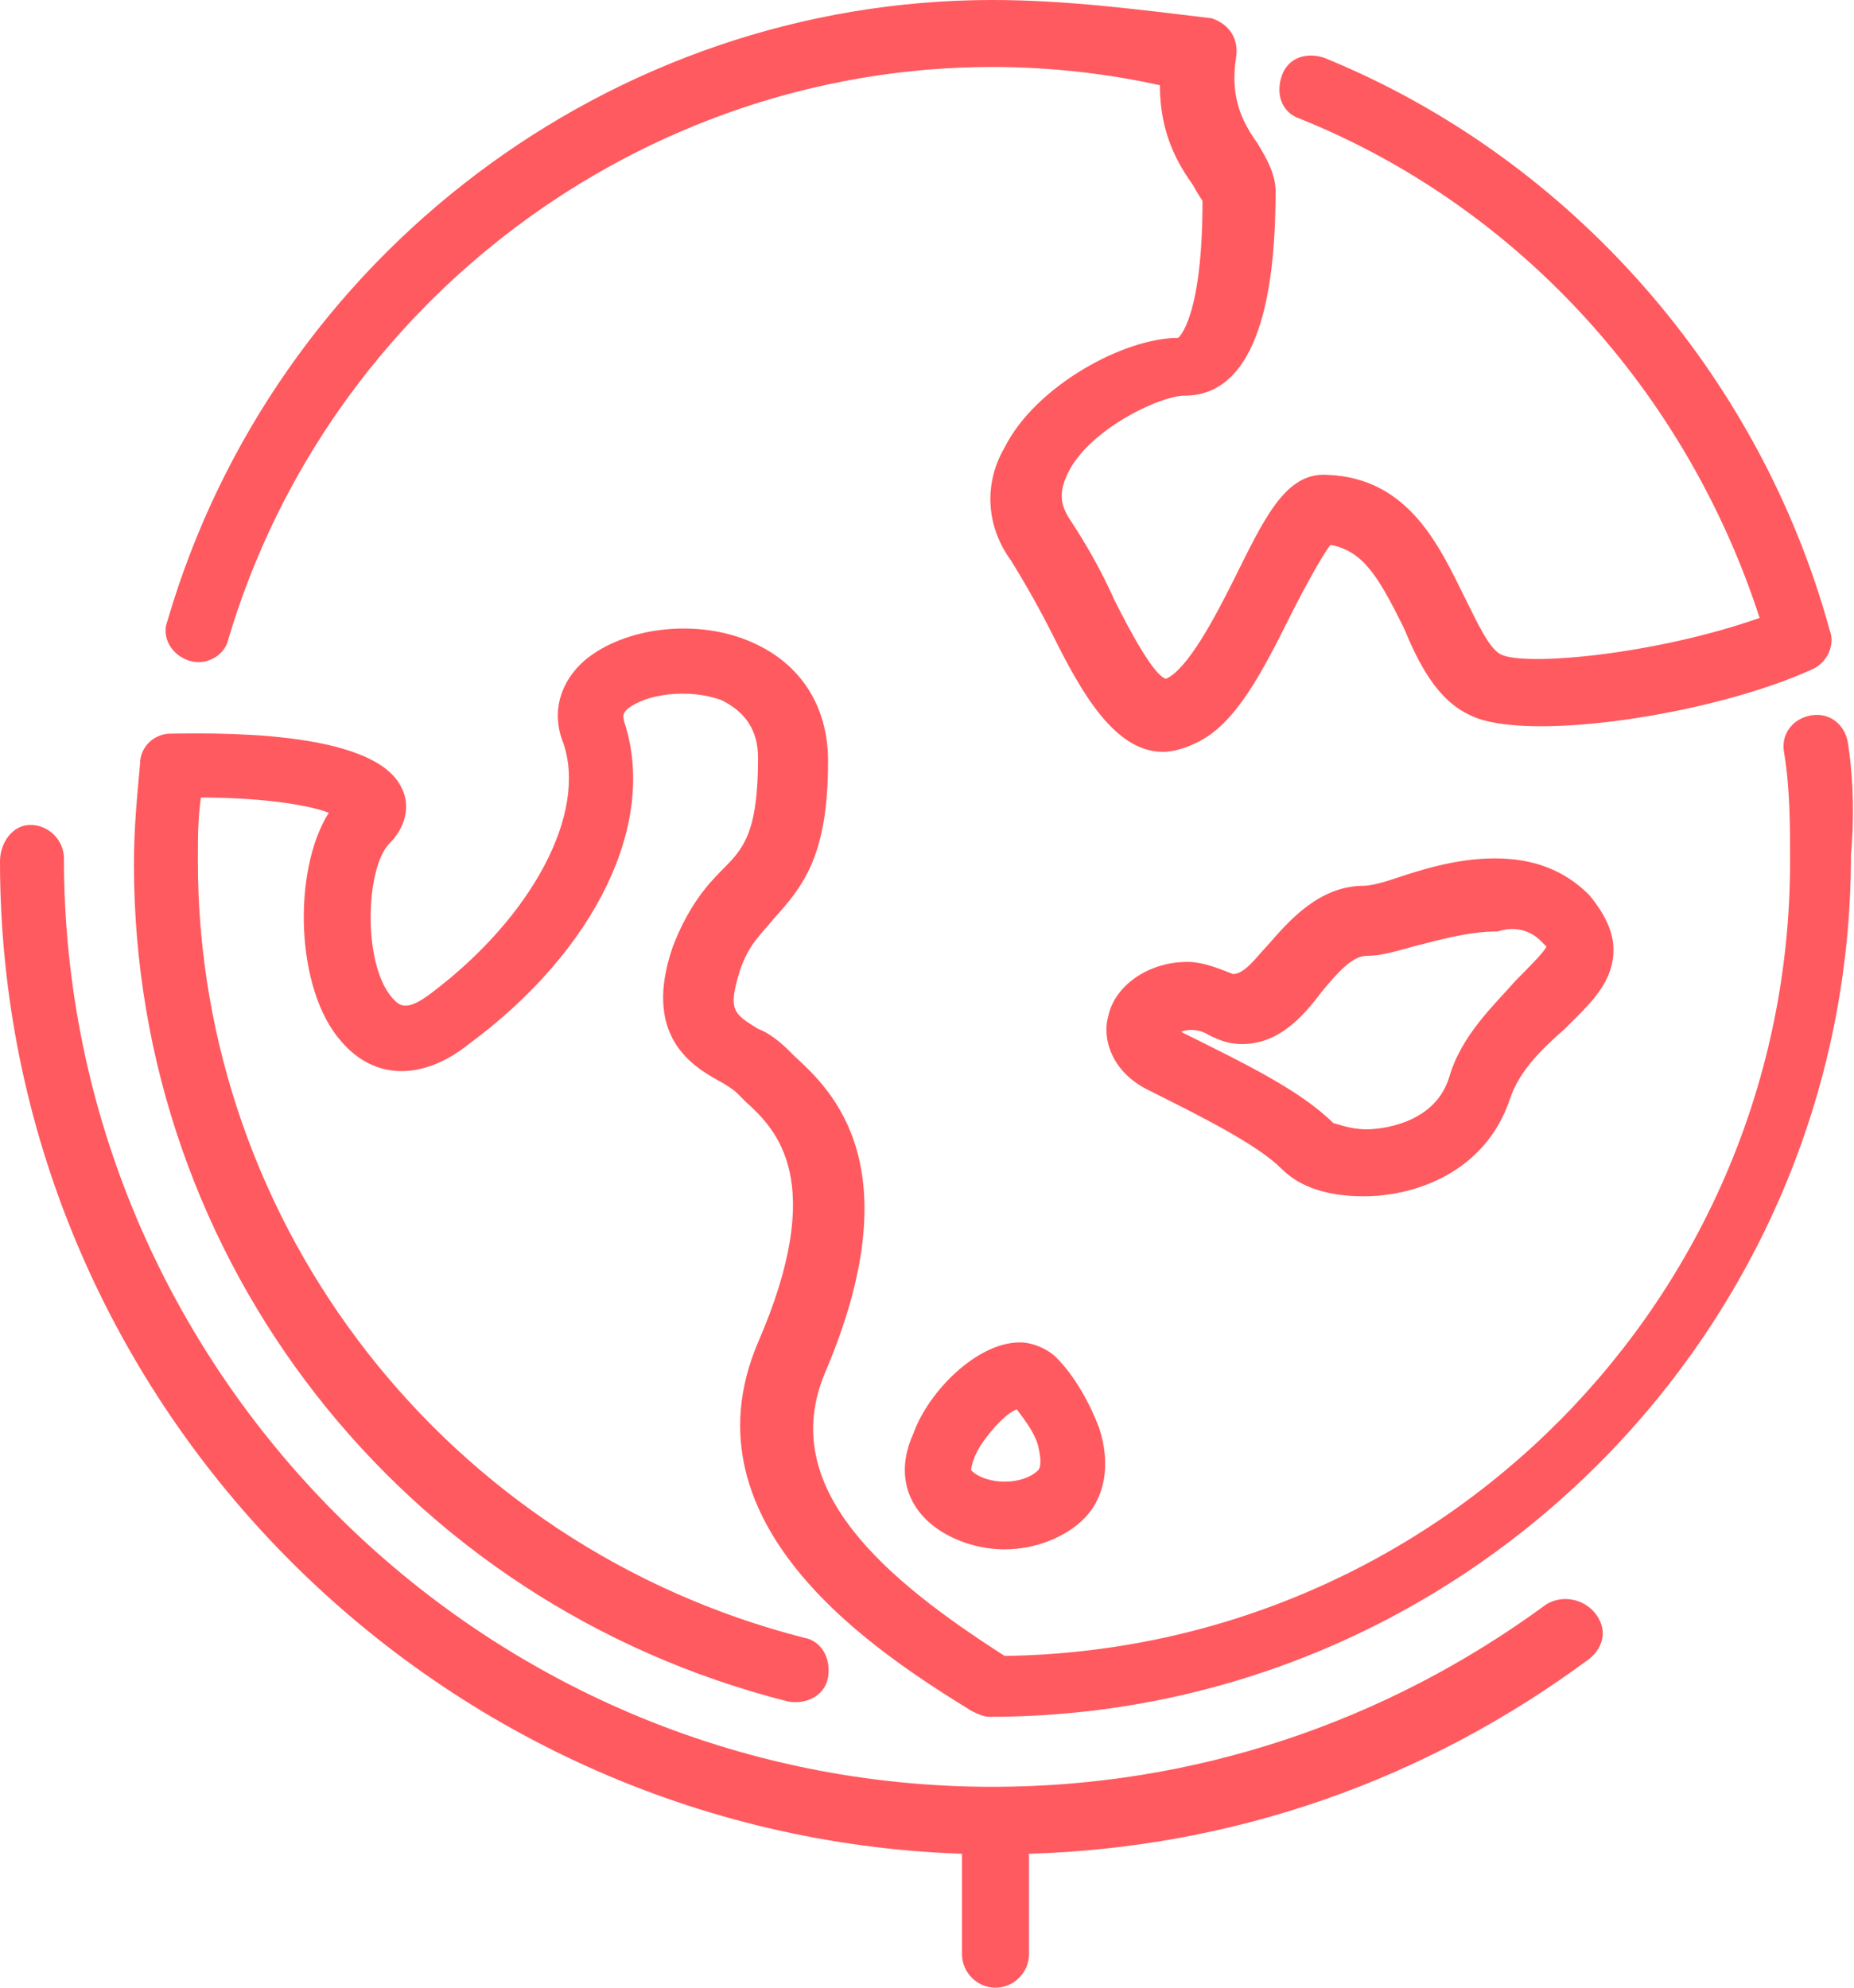
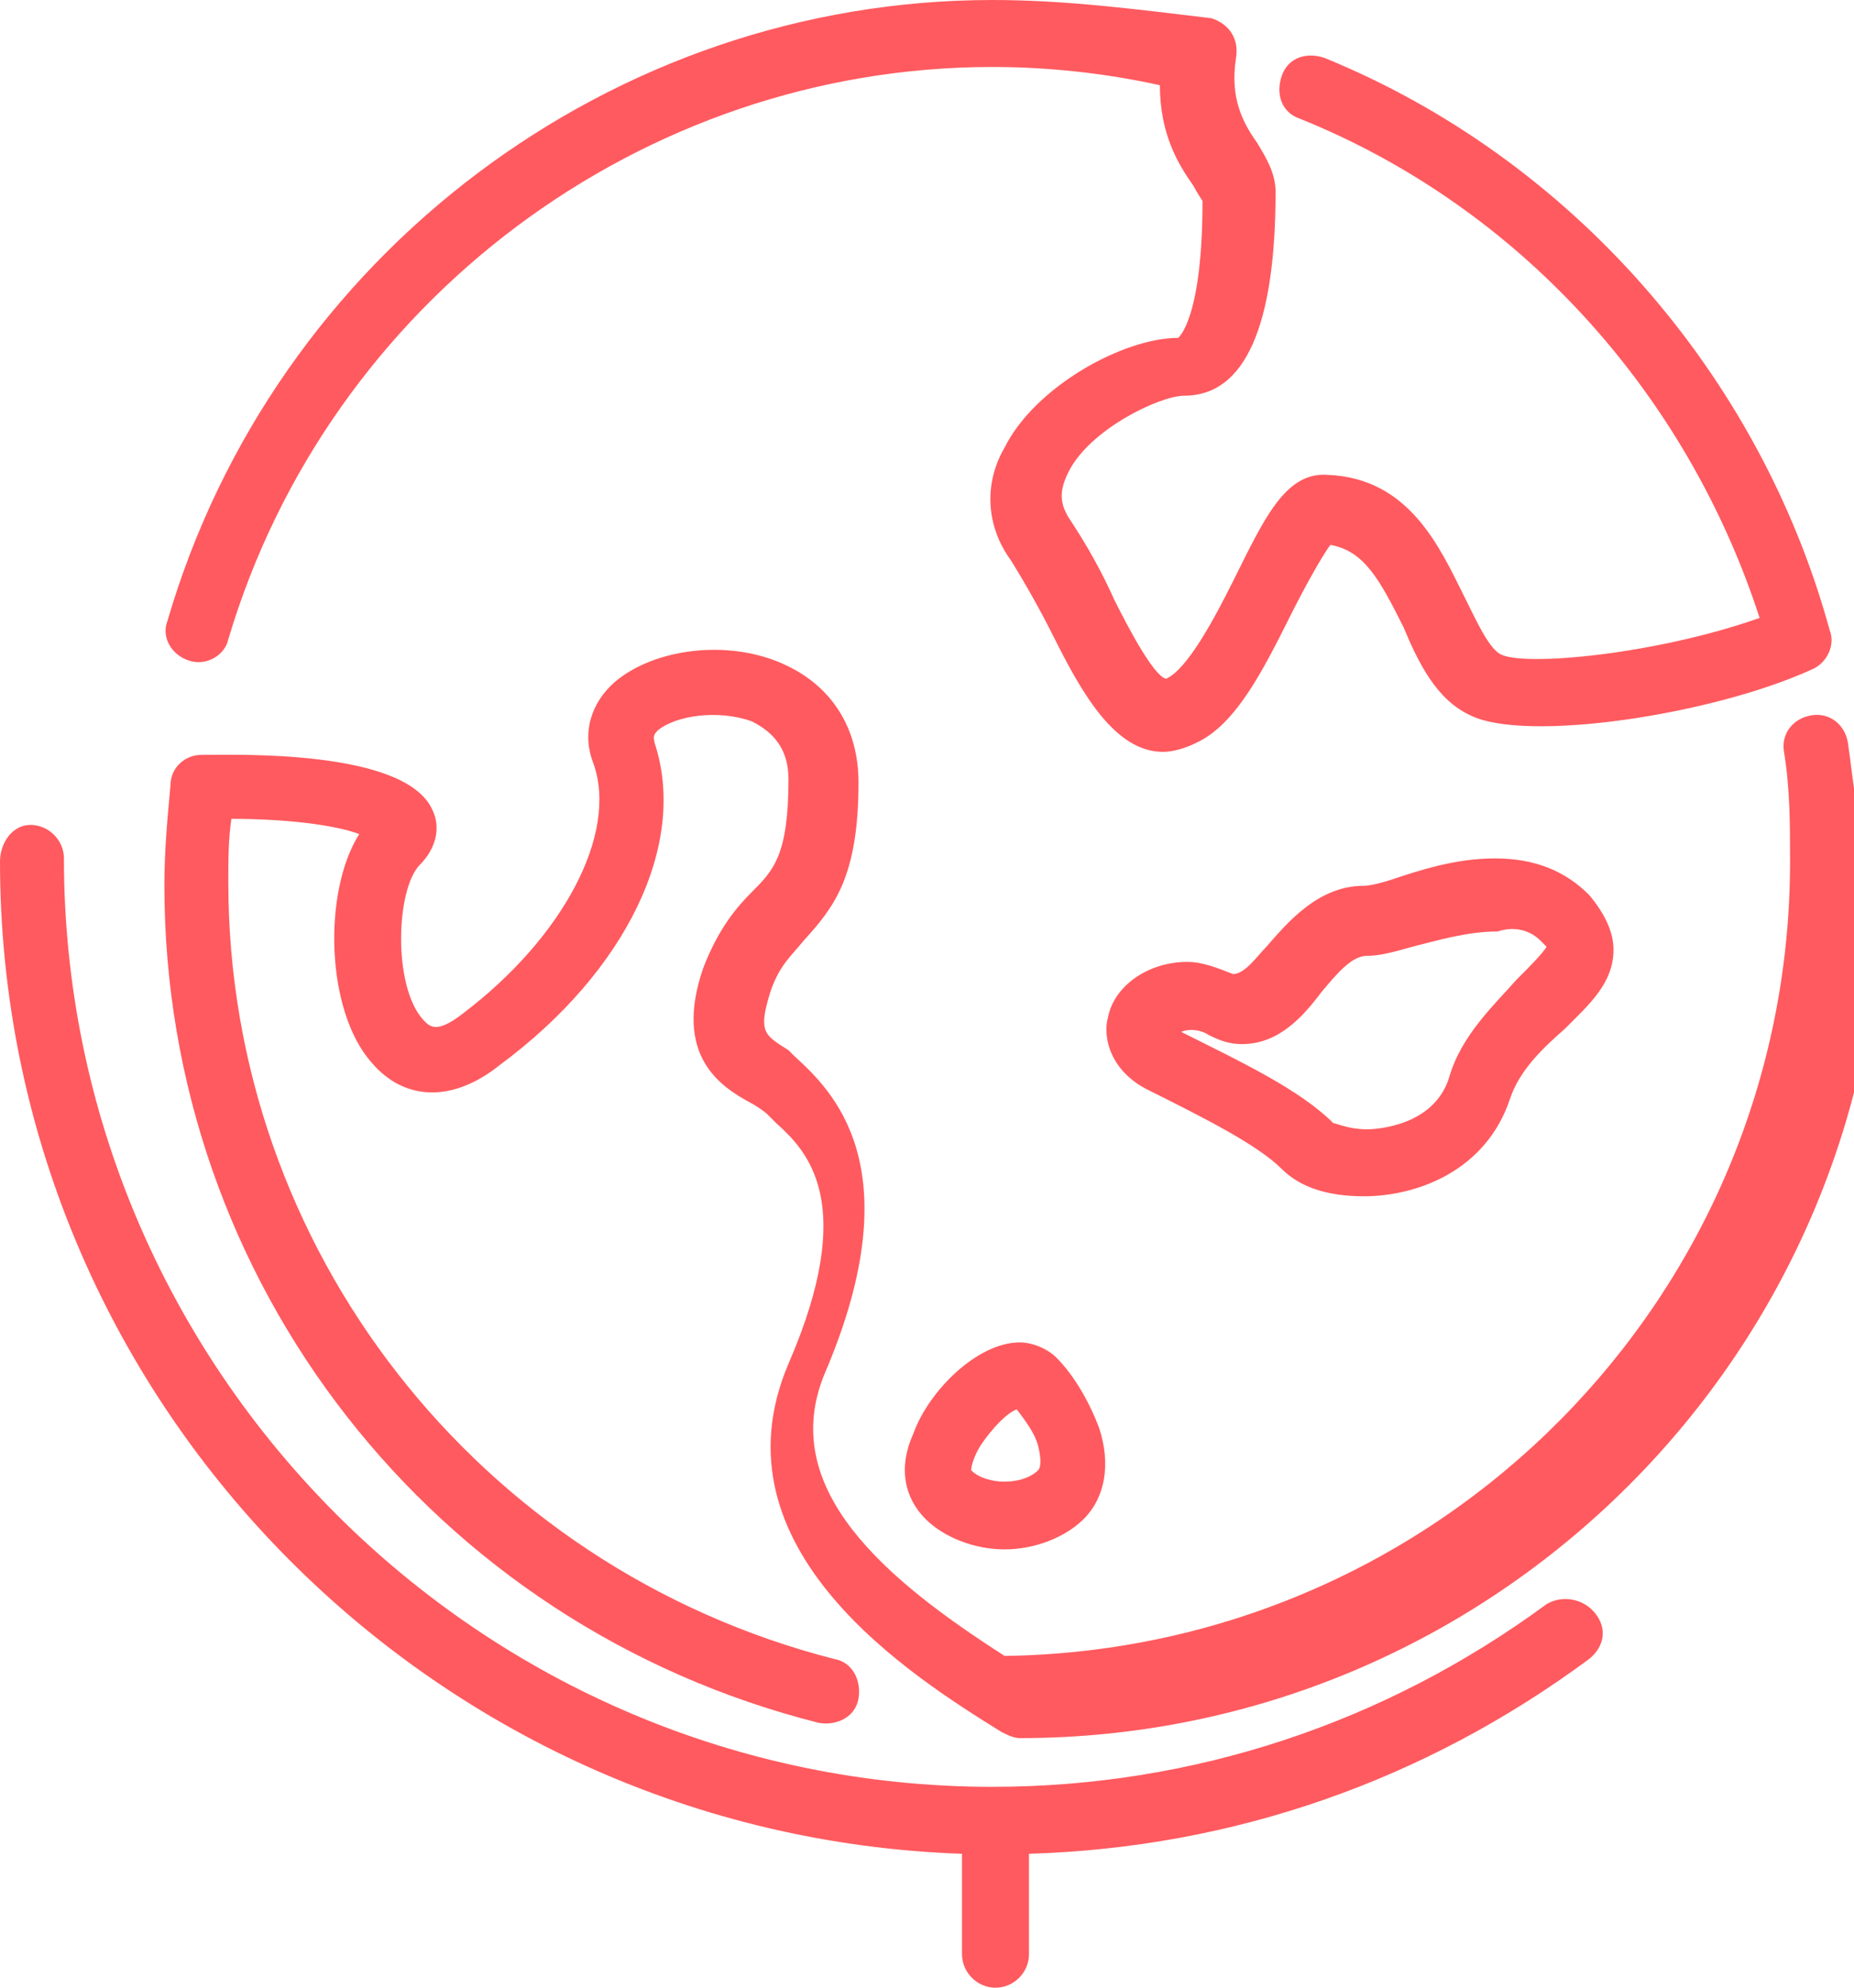
<svg xmlns="http://www.w3.org/2000/svg" id="Layer_1" x="0px" y="0px" viewBox="0 0 60.9 65.3" style="enable-background:new 0 0 60.9 65.3;" xml:space="preserve">
  <style type="text/css"> .st0{fill:#FF5A5F;} </style>
  <g>
    <g>
-       <path class="st0" d="M6.2,21.7c0.6,0.2,1.2-0.2,1.3-0.7C10.8,9.9,21.1,2.2,32.6,2.2c1.8,0,3.7,0.2,5.5,0.6c0,1.6,0.6,2.6,1.1,3.3 c0.1,0.2,0.3,0.5,0.3,0.5c0,3.9-0.8,4.5-0.8,4.5c-1.8,0-4.7,1.6-5.7,3.6c-0.7,1.2-0.6,2.6,0.2,3.7c0.5,0.8,1,1.7,1.4,2.5 c0.9,1.8,2,3.8,3.6,3.8c0.3,0,0.7-0.1,1.1-0.3c1.3-0.6,2.2-2.4,3.1-4.2c0.4-0.8,1-1.9,1.3-2.3c1.1,0.2,1.6,1.1,2.4,2.7 c0.5,1.2,1.1,2.4,2.2,2.9c1.8,0.9,7.9,0,11.2-1.5c0.5-0.2,0.8-0.8,0.6-1.3c-2.3-8.4-8.5-15.5-16.6-18.8c-0.6-0.2-1.2,0-1.4,0.6 s0,1.2,0.6,1.4c7.2,2.9,12.7,9,15.1,16.4c-3.4,1.2-7.7,1.6-8.5,1.2c-0.4-0.2-0.8-1.1-1.2-1.9c-0.8-1.6-1.8-3.9-4.5-4 c-1.4-0.1-2.1,1.5-3.1,3.5c-0.6,1.2-1.5,2.9-2.2,3.2c-0.4-0.1-1.2-1.6-1.7-2.6c-0.4-0.9-0.9-1.8-1.5-2.7c-0.3-0.5-0.3-0.9,0-1.5 c0.7-1.4,3-2.5,3.8-2.5c2,0,3-2.3,3-6.7c0-0.6-0.3-1.1-0.6-1.6c-0.5-0.7-0.9-1.5-0.7-2.8c0.1-0.6-0.2-1.1-0.8-1.3 C37.3,0.3,35,0,32.6,0C20.1,0,9,8.4,5.5,20.4C5.3,20.9,5.6,21.5,6.2,21.7z M45.7,28.9c-0.3,0.1-0.7,0.2-0.9,0.2 c-1.5,0-2.5,1.2-3.2,2c-0.3,0.3-0.7,0.9-1.1,0.9c-0.5-0.2-1-0.4-1.5-0.4c-1.3,0-2.4,0.8-2.6,1.8c-0.2,0.7,0.1,1.8,1.3,2.4 c1.8,0.9,3.6,1.8,4.4,2.6c0.6,0.6,1.5,0.9,2.7,0.9c1.7,0,4-0.8,4.8-3.2c0.3-0.9,1-1.6,1.8-2.3c0.8-0.8,1.6-1.5,1.6-2.6 c0-0.6-0.3-1.2-0.8-1.8c-0.8-0.8-1.8-1.2-3.1-1.2C47.8,28.2,46.6,28.6,45.7,28.9z M50.6,30.9c0.2,0.2,0.2,0.2,0.2,0.2 c-0.1,0.2-0.6,0.7-1,1.1C49.1,33,48,34,47.6,35.4c-0.5,1.6-2.4,1.7-2.7,1.7c-0.6,0-1-0.2-1.1-0.2c-1.1-1.1-3-2-5-3l0,0 c0.2-0.1,0.6-0.1,0.9,0.1c0.4,0.2,0.7,0.3,1.1,0.3c1.2,0,2-0.9,2.6-1.7c0.5-0.6,1-1.2,1.5-1.2c0.4,0,0.8-0.1,1.5-0.3 c0.8-0.2,1.8-0.5,2.8-0.5C49.8,30.4,50.3,30.6,50.6,30.9z M60.7,24.4c-0.1-0.6-0.6-1-1.2-0.9c-0.6,0.1-1,0.6-0.9,1.2 c0.2,1.2,0.2,2.4,0.2,3.6c0,14.3-11.5,25.9-25.8,26.1c-3.9-2.5-7.5-5.5-5.9-9.3c2.9-6.8,0.2-9.3-1-10.4l-0.2-0.2 c-0.3-0.3-0.7-0.6-1-0.7c-0.8-0.5-1-0.6-0.6-1.9c0.3-0.9,0.7-1.2,1.1-1.7c1-1.1,1.8-2.1,1.8-5.2c0-1.8-0.9-3.2-2.5-3.9 c-1.8-0.8-4.2-0.5-5.5,0.6c-0.8,0.7-1.1,1.7-0.7,2.7c0.8,2.3-1,5.7-4.3,8.2c-0.9,0.7-1.1,0.4-1.3,0.2c-1-1.1-0.9-4.3-0.1-5.1 c0.5-0.5,0.7-1.2,0.4-1.8c-0.9-2-6.5-1.8-7.6-1.8c-0.5,0-1,0.4-1,1c-0.1,1.1-0.2,2.1-0.2,3.3c0,13,8.8,24.3,21.5,27.5 c0.6,0.1,1.2-0.2,1.3-0.8c0.1-0.6-0.2-1.2-0.8-1.3c-11.7-3-19.9-13.5-19.9-25.5c0-0.8,0-1.4,0.1-2.1c1.8,0,3.4,0.2,4.2,0.5 c-1.2,1.9-1.1,5.8,0.4,7.5c1.1,1.3,2.7,1.3,4.2,0.1c4.2-3.1,6.2-7.3,5.1-10.6c0-0.1-0.1-0.2,0.1-0.4c0.6-0.5,2-0.7,3.1-0.3 c0.8,0.4,1.2,1,1.2,1.9c0,2.5-0.5,3-1.2,3.7c-0.5,0.5-1.1,1.2-1.6,2.5c-1,2.9,0.6,3.9,1.5,4.4c0.2,0.1,0.5,0.3,0.6,0.4 c0.1,0.1,0.2,0.2,0.3,0.3c1,0.9,2.7,2.6,0.4,7.9c-2.6,6.1,4.1,10.3,7,12.1c0.2,0.1,0.4,0.2,0.6,0.2c15.6,0,28.3-12.7,28.3-28.3 C60.9,27,60.9,25.7,60.7,24.4z M50.8,52.7c-5.3,3.9-11.6,6-18.2,6C15.8,58.7,2.1,45,2.1,28.2c0-0.6-0.5-1.1-1.1-1.1s-1,0.6-1,1.2 c0,17.6,14.1,32,31.6,32.6v3.3c0,0.6,0.5,1.1,1.1,1.1s1.1-0.5,1.1-1.1v-3.3c6.7-0.2,13-2.4,18.4-6.4c0.5-0.4,0.6-1,0.2-1.5 C52,52.5,51.3,52.4,50.8,52.7z M33.5,44.1c-1.4,0-3,1.6-3.5,3c-0.5,1.1-0.3,2.1,0.4,2.8c0.6,0.6,1.6,1,2.6,1s2-0.4,2.6-1 c0.7-0.7,0.9-1.8,0.5-3c-0.3-0.8-0.8-1.7-1.4-2.3C34.4,44.3,33.9,44.1,33.5,44.1z M34.1,48.3c-0.5,0.5-1.7,0.5-2.2,0 c0,0,0-0.3,0.3-0.8c0.4-0.6,0.9-1.1,1.2-1.2c0.3,0.4,0.6,0.8,0.7,1.2S34.2,48.2,34.1,48.3z" />
+       <path class="st0" d="M6.2,21.7c0.6,0.2,1.2-0.2,1.3-0.7C10.8,9.9,21.1,2.2,32.6,2.2c1.8,0,3.7,0.2,5.5,0.6c0,1.6,0.6,2.6,1.1,3.3 c0.1,0.2,0.3,0.5,0.3,0.5c0,3.9-0.8,4.5-0.8,4.5c-1.8,0-4.7,1.6-5.7,3.6c-0.7,1.2-0.6,2.6,0.2,3.7c0.5,0.8,1,1.7,1.4,2.5 c0.9,1.8,2,3.8,3.6,3.8c0.3,0,0.7-0.1,1.1-0.3c1.3-0.6,2.2-2.4,3.1-4.2c0.4-0.8,1-1.9,1.3-2.3c1.1,0.2,1.6,1.1,2.4,2.7 c0.5,1.2,1.1,2.4,2.2,2.9c1.8,0.9,7.9,0,11.2-1.5c0.5-0.2,0.8-0.8,0.6-1.3c-2.3-8.4-8.5-15.5-16.6-18.8c-0.6-0.2-1.2,0-1.4,0.6 s0,1.2,0.6,1.4c7.2,2.9,12.7,9,15.1,16.4c-3.4,1.2-7.7,1.6-8.5,1.2c-0.4-0.2-0.8-1.1-1.2-1.9c-0.8-1.6-1.8-3.9-4.5-4 c-1.4-0.1-2.1,1.5-3.1,3.5c-0.6,1.2-1.5,2.9-2.2,3.2c-0.4-0.1-1.2-1.6-1.7-2.6c-0.4-0.9-0.9-1.8-1.5-2.7c-0.3-0.5-0.3-0.9,0-1.5 c0.7-1.4,3-2.5,3.8-2.5c2,0,3-2.3,3-6.7c0-0.6-0.3-1.1-0.6-1.6c-0.5-0.7-0.9-1.5-0.7-2.8c0.1-0.6-0.2-1.1-0.8-1.3 C37.3,0.3,35,0,32.6,0C20.1,0,9,8.4,5.5,20.4C5.3,20.9,5.6,21.5,6.2,21.7z M45.7,28.9c-0.3,0.1-0.7,0.2-0.9,0.2 c-1.5,0-2.5,1.2-3.2,2c-0.3,0.3-0.7,0.9-1.1,0.9c-0.5-0.2-1-0.4-1.5-0.4c-1.3,0-2.4,0.8-2.6,1.8c-0.2,0.7,0.1,1.8,1.3,2.4 c1.8,0.9,3.6,1.8,4.4,2.6c0.6,0.6,1.5,0.9,2.7,0.9c1.7,0,4-0.8,4.8-3.2c0.3-0.9,1-1.6,1.8-2.3c0.8-0.8,1.6-1.5,1.6-2.6 c0-0.6-0.3-1.2-0.8-1.8c-0.8-0.8-1.8-1.2-3.1-1.2C47.8,28.2,46.6,28.6,45.7,28.9z M50.6,30.9c0.2,0.2,0.2,0.2,0.2,0.2 c-0.1,0.2-0.6,0.7-1,1.1C49.1,33,48,34,47.6,35.4c-0.5,1.6-2.4,1.7-2.7,1.7c-0.6,0-1-0.2-1.1-0.2c-1.1-1.1-3-2-5-3l0,0 c0.2-0.1,0.6-0.1,0.9,0.1c0.4,0.2,0.7,0.3,1.1,0.3c1.2,0,2-0.9,2.6-1.7c0.5-0.6,1-1.2,1.5-1.2c0.4,0,0.8-0.1,1.5-0.3 c0.8-0.2,1.8-0.5,2.8-0.5C49.8,30.4,50.3,30.6,50.6,30.9z M60.7,24.4c-0.1-0.6-0.6-1-1.2-0.9c-0.6,0.1-1,0.6-0.9,1.2 c0.2,1.2,0.2,2.4,0.2,3.6c0,14.3-11.5,25.9-25.8,26.1c-3.9-2.5-7.5-5.5-5.9-9.3c2.9-6.8,0.2-9.3-1-10.4l-0.2-0.2 c-0.8-0.5-1-0.6-0.6-1.9c0.3-0.9,0.7-1.2,1.1-1.7c1-1.1,1.8-2.1,1.8-5.2c0-1.8-0.9-3.2-2.5-3.9 c-1.8-0.8-4.2-0.5-5.5,0.6c-0.8,0.7-1.1,1.7-0.7,2.7c0.8,2.3-1,5.7-4.3,8.2c-0.9,0.7-1.1,0.4-1.3,0.2c-1-1.1-0.9-4.3-0.1-5.1 c0.5-0.5,0.7-1.2,0.4-1.8c-0.9-2-6.5-1.8-7.6-1.8c-0.5,0-1,0.4-1,1c-0.1,1.1-0.2,2.1-0.2,3.3c0,13,8.8,24.3,21.5,27.5 c0.6,0.1,1.2-0.2,1.3-0.8c0.1-0.6-0.2-1.2-0.8-1.3c-11.7-3-19.9-13.5-19.9-25.5c0-0.8,0-1.4,0.1-2.1c1.8,0,3.4,0.2,4.2,0.5 c-1.2,1.9-1.1,5.8,0.4,7.5c1.1,1.3,2.7,1.3,4.2,0.1c4.2-3.1,6.2-7.3,5.1-10.6c0-0.1-0.1-0.2,0.1-0.4c0.6-0.5,2-0.7,3.1-0.3 c0.8,0.4,1.2,1,1.2,1.9c0,2.5-0.5,3-1.2,3.7c-0.5,0.5-1.1,1.2-1.6,2.5c-1,2.9,0.6,3.9,1.5,4.4c0.2,0.1,0.5,0.3,0.6,0.4 c0.1,0.1,0.2,0.2,0.3,0.3c1,0.9,2.7,2.6,0.4,7.9c-2.6,6.1,4.1,10.3,7,12.1c0.2,0.1,0.4,0.2,0.6,0.2c15.6,0,28.3-12.7,28.3-28.3 C60.9,27,60.9,25.7,60.7,24.4z M50.8,52.7c-5.3,3.9-11.6,6-18.2,6C15.8,58.7,2.1,45,2.1,28.2c0-0.6-0.5-1.1-1.1-1.1s-1,0.6-1,1.2 c0,17.6,14.1,32,31.6,32.6v3.3c0,0.6,0.5,1.1,1.1,1.1s1.1-0.5,1.1-1.1v-3.3c6.7-0.2,13-2.4,18.4-6.4c0.5-0.4,0.6-1,0.2-1.5 C52,52.5,51.3,52.4,50.8,52.7z M33.5,44.1c-1.4,0-3,1.6-3.5,3c-0.5,1.1-0.3,2.1,0.4,2.8c0.6,0.6,1.6,1,2.6,1s2-0.4,2.6-1 c0.7-0.7,0.9-1.8,0.5-3c-0.3-0.8-0.8-1.7-1.4-2.3C34.4,44.3,33.9,44.1,33.5,44.1z M34.1,48.3c-0.5,0.5-1.7,0.5-2.2,0 c0,0,0-0.3,0.3-0.8c0.4-0.6,0.9-1.1,1.2-1.2c0.3,0.4,0.6,0.8,0.7,1.2S34.2,48.2,34.1,48.3z" />
    </g>
  </g>
</svg>